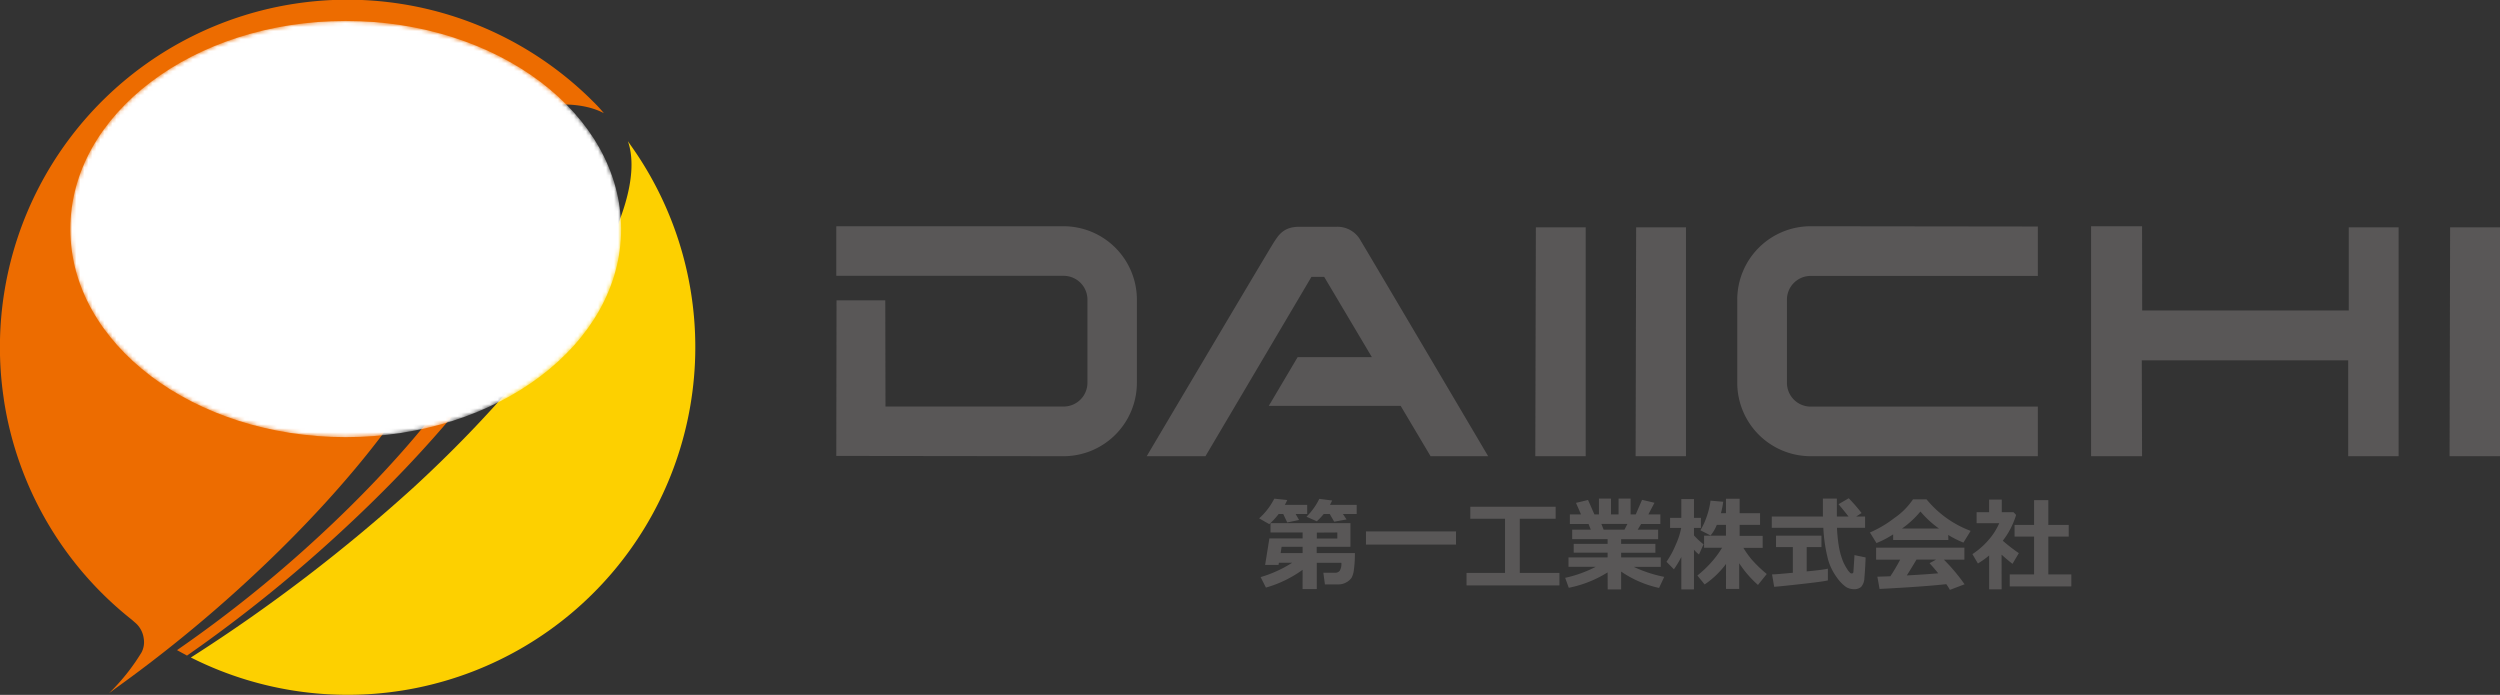
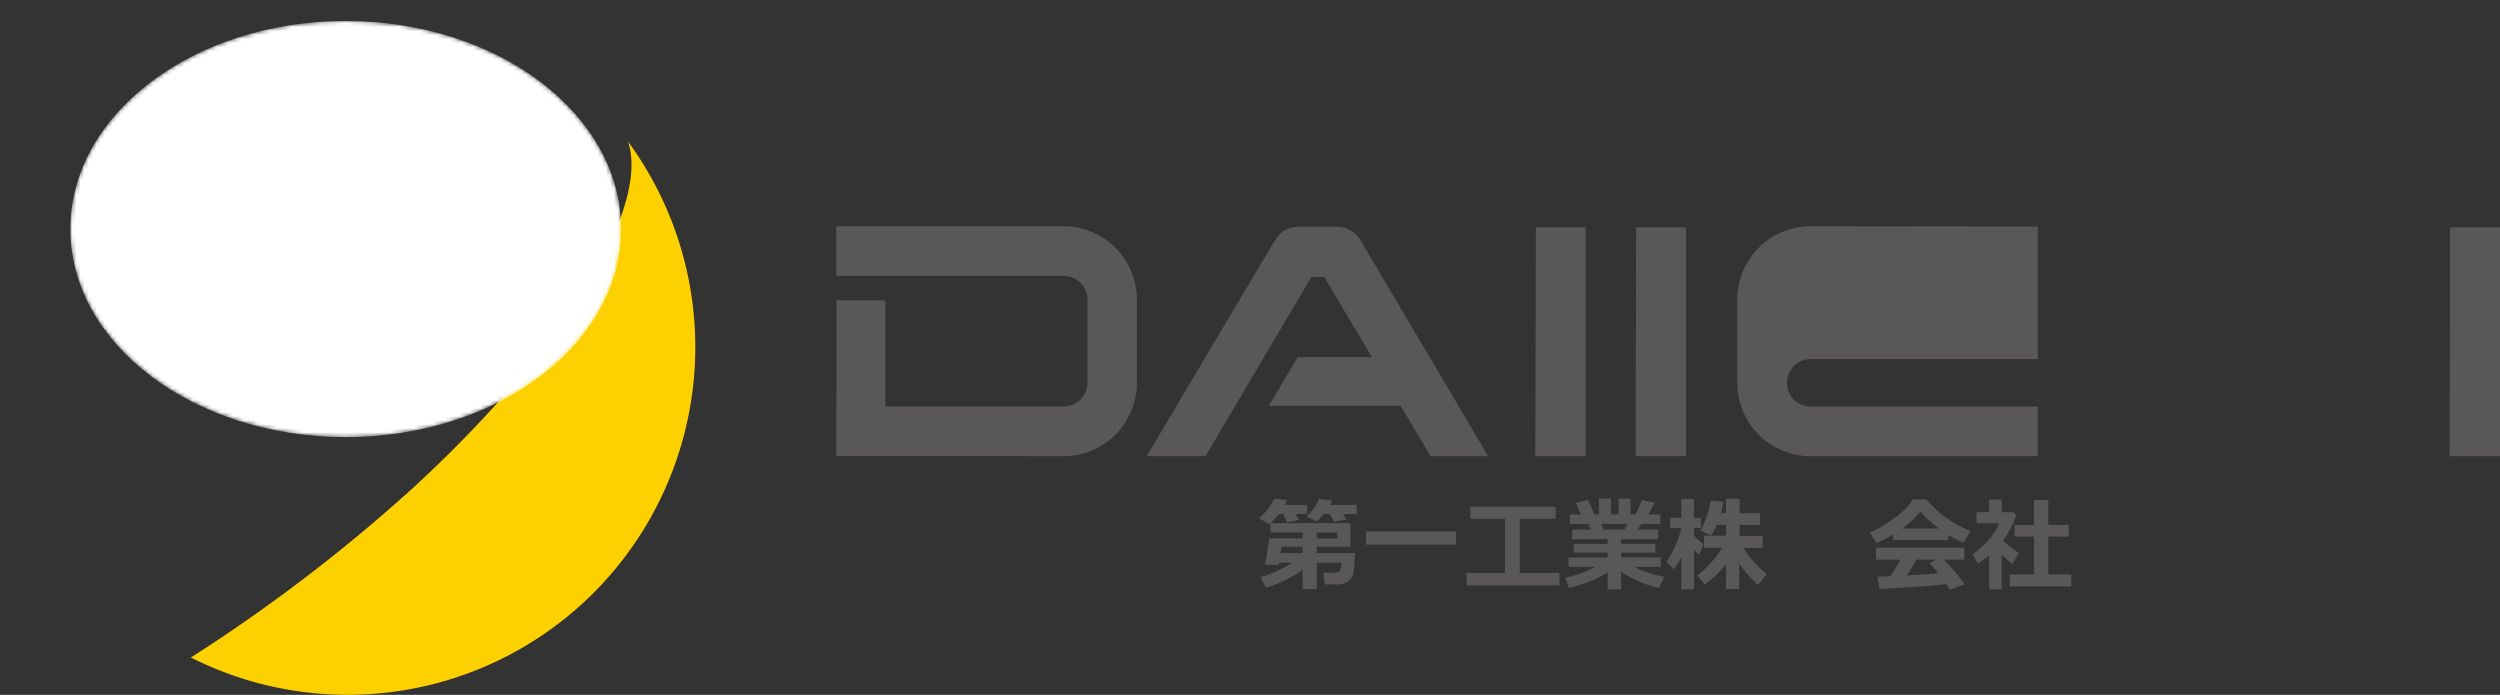
<svg xmlns="http://www.w3.org/2000/svg" viewBox="0 0 623.02 173.16">
  <rect x="0" y="0" width="623.02" height="173.16" fill="#333333" stroke="none" />
  <defs>
    <style>.cls-1{fill:url(#linear-gradient);}.cls-2{fill:#595757;}.cls-3{fill:#fdd000;}.cls-4{fill:#ed6c00;}.cls-5{mask:url(#mask);}.cls-6{fill:#fff;}</style>
    <linearGradient id="linear-gradient" x1="86.16" y1="5.22" x2="86.16" y2="108.94" gradientUnits="userSpaceOnUse">
      <stop offset="0" stop-color="#fff" />
      <stop offset="0.21" stop-color="#bfbbba" />
      <stop offset="0.42" stop-color="#878180" />
      <stop offset="0.6" stop-color="#5c5452" />
      <stop offset="0.77" stop-color="#3d3330" />
      <stop offset="0.91" stop-color="#2a1f1c" />
      <stop offset="1" stop-color="#231815" />
    </linearGradient>
    <mask id="mask" x="17.53" y="5.22" width="137.26" height="103.71" maskUnits="userSpaceOnUse">
      <path class="cls-1" d="M154.79,57.08c0,28.64-30.72,51.86-68.63,51.86S17.53,85.72,17.53,57.08,48.25,5.22,86.16,5.22,154.79,28.44,154.79,57.08Z" />
    </mask>
  </defs>
  <title>logo_01</title>
  <g id="レイヤー_2" data-name="レイヤー 2">
    <g id="レイヤー_1-2" data-name="レイヤー 1">
-       <path class="cls-2" d="M451.24,56.38a18.3,18.3,0,0,0-18.3,18.3V95.39a18.3,18.3,0,0,0,18.3,18.3h56.61V101.33l-56.61,0a5.92,5.92,0,0,1-5.92-5.92V74.68a5.92,5.92,0,0,1,5.92-5.92h56.61V56.45Z" />
-       <polygon class="cls-2" points="533.82 113.69 521.11 113.69 521.11 56.38 533.82 56.38 533.85 77.37 585.33 77.37 585.33 56.66 597.75 56.66 597.75 113.69 585.19 113.69 585.19 89.8 533.75 89.8 533.82 113.69" />
+       <path class="cls-2" d="M451.24,56.38a18.3,18.3,0,0,0-18.3,18.3V95.39a18.3,18.3,0,0,0,18.3,18.3h56.61V101.33l-56.61,0a5.92,5.92,0,0,1-5.92-5.92a5.92,5.92,0,0,1,5.92-5.92h56.61V56.45Z" />
      <polygon class="cls-2" points="382.61 113.69 395.17 113.69 395.17 56.66 382.75 56.66 382.61 113.69" />
      <polygon class="cls-2" points="407.61 113.69 420.16 113.69 420.16 56.66 407.74 56.66 407.61 113.69" />
      <polygon class="cls-2" points="610.45 113.69 623.02 113.69 623.02 56.66 610.59 56.66 610.45 113.69" />
      <path class="cls-2" d="M220.62,74.84H208.47l-.06,38.78,56.61.07a18.3,18.3,0,0,0,18.3-18.3V74.68A18.3,18.3,0,0,0,265,56.38H208.41V68.74l56.61,0A5.93,5.93,0,0,1,271,74.68V95.39a5.93,5.93,0,0,1-5.93,5.92h-44.4Z" />
      <path class="cls-2" d="M356.51,113.69h14.35S340.21,61.77,339.11,60A6.57,6.57,0,0,0,333,56.52h-9.25c-3.87,0-5.11,2.07-6.21,3.73s-31.77,53.44-31.77,53.44h14.64L326.82,69H330l11.88,20h-18.5l-7.19,12.15h32.87Z" />
      <path class="cls-2" d="M320.79,124.61a11.45,11.45,0,0,1-.61,1.21h5.58v2.27h-2.88l.85,1.49-2.94.62-1-2.11h-1.14a17.48,17.48,0,0,1-2.34,2.53l-2.52-1.44a16.65,16.65,0,0,0,3.77-4.91ZM324.62,142a29.16,29.16,0,0,1-9.14,4.43l-1.32-2.61a31,31,0,0,0,7.87-3.58h-3.32l-.1.54h-3.33l1.06-6.6h8.28V132.7h-8v-2.33h19.92v5.89h-8.41v1.57h9.52a29,29,0,0,1-.23,4,5.65,5.65,0,0,1-.59,2.14,3.58,3.58,0,0,1-1.25,1.12,3.79,3.79,0,0,1-2,.54h-3.4l-.39-2.9h2.87a1.46,1.46,0,0,0,1.21-.48,3.4,3.4,0,0,0,.41-2h-6.13v6.55h-3.54Zm0-4.17v-1.57h-5.23l-.24,1.57Zm7.37-13.1c-.17.34-.35.71-.56,1.09h6.67v2.27h-3.44l.91,1.36-3.08.56-1.11-1.92h-1.5a16.23,16.23,0,0,1-1.72,1.82l-2.57-1.14a16.55,16.55,0,0,0,3.19-4.45Zm-3.83,8v1.48h5.11V132.7Z" />
      <path class="cls-2" d="M362.85,135.72H340.41v-3.29h22.44Z" />
      <path class="cls-2" d="M388.62,145.88H365.47v-3.1h9.59v-13.5h-8.65v-3h21.27v3h-8.94v13.5h9.88Z" />
      <path class="cls-2" d="M400.63,142.64a28.62,28.62,0,0,1-9.68,3.84l-.9-2.48a30.84,30.84,0,0,0,7.63-2.75h-6.8V138.9h9.75v-1.17h-8.45v-2.2h8.45v-1.17H391.8V132h4.64l-.56-1.42h-4.66v-2.38H394l-1.25-2.88,3-.73,1.59,3.61h1.13v-3.94h3v3.94h1.89v-3.94h3v3.94h1.28l1.57-3.63,3.1.73-1.53,2.9h3v2.38h-4.8l-.85,1.42h5.09v2.37H404v1.17h8.54v2.2H404v1.17h9.88v2.35h-6.75a32.57,32.57,0,0,0,7.61,2.5l-1.29,2.76a26.8,26.8,0,0,1-9.45-4.08v4.44h-3.35Zm-1.56-12.07.57,1.42h5.19l.74-1.42Z" />
      <path class="cls-2" d="M419,138.79a22.84,22.84,0,0,1-1.85,3.08L415.3,140a21.83,21.83,0,0,0,2.25-4.12,18.82,18.82,0,0,0,1.42-4.31H416.2v-2.51H419v-4.69h3.15v4.69h1.73v2.51h-1.73v1.85a16.48,16.48,0,0,0,2.39,2.22l-1.14,2.54a8.24,8.24,0,0,1-1.25-1.19v9.89H419Zm11.14,1.75a22.17,22.17,0,0,1-5.33,5.11L423,143.42a27.28,27.28,0,0,0,3.51-3.33,23.75,23.75,0,0,0,2.65-3.59h-4.49v-3h5.45V130.8h-2.28a9.58,9.58,0,0,1-1.55,2.64l-2.54-1.29a16.6,16.6,0,0,0,1.6-3.49,18.23,18.23,0,0,0,.92-3.89l3.17.27a21.91,21.91,0,0,1-.57,2.86h1.25v-3.61h3.41v3.61h5.09v2.9h-5.09v2.74h5.74v3h-4.8a24.63,24.63,0,0,0,2,2.82,33,33,0,0,0,3.82,3.69l-2.19,2.72a26.63,26.63,0,0,1-4.68-5.41v6.4h-3.29Z" />
-       <path class="cls-2" d="M464.79,131.54h-7a38.33,38.33,0,0,0,.42,4.33,18.84,18.84,0,0,0,.83,3.35,11.15,11.15,0,0,0,1.21,2.47,4.63,4.63,0,0,0,.87,1.11.64.64,0,0,0,.33.11.41.41,0,0,0,.44-.39c0-.27.12-1.66.26-4.18l2.78.58c-.09,2.23-.19,3.93-.31,5.07a3.5,3.5,0,0,1-.82,2.28,2.61,2.61,0,0,1-1.79.56,3.85,3.85,0,0,1-2-.57,10,10,0,0,1-2.25-2.35,14,14,0,0,1-2.15-4.32,38.44,38.44,0,0,1-1.22-8.05H441.54v-2.82h12.74c0-.42,0-1,0-1.76v-2.71h3.48v4.47h2.9c-.56-.74-1.39-1.77-2.48-3.07l2.54-1.48a41.32,41.32,0,0,1,3.2,3.68l-1.34.87h2.21Zm-9.27,10.17,0,2.93c-.57.16-2.58.45-6.05.84s-5.9.65-7.33.76l-.53-3.1c1,0,2.76-.19,5.18-.4v-6.41h-4.19v-2.84h11.32v2.84h-3.68v6.07Q454.4,142,455.52,141.71Z" />
      <path class="cls-2" d="M485.55,134.58H471.79v-1.41a24.7,24.7,0,0,1-4.16,2.17L466,132.7a28.16,28.16,0,0,0,6.07-3.59,17.42,17.42,0,0,0,4.67-4.68h3.36a26,26,0,0,0,11,7.87l-1.8,2.92a25.4,25.4,0,0,1-3.79-1.91Zm-.51,11q-5.88.64-16.64,1.19l-.54-3.05,3.24-.11c.87-1.32,1.69-2.7,2.44-4.13h-6v-3h22v3h-5.1a45.64,45.64,0,0,1,5.15,6.13L485.93,147A10.4,10.4,0,0,0,485,145.55ZM474,131.71h9.2a25,25,0,0,1-4.61-4.24A23.79,23.79,0,0,1,474,131.71Zm1.24,11.69c3.26-.18,5.86-.35,7.78-.53-.81-1-1.53-1.83-2.16-2.52l1.64-.9h-4.9C476.82,140.8,476,142.12,475.19,143.4Z" />
      <path class="cls-2" d="M498.82,146.87h-3.11v-8.44a22.59,22.59,0,0,1-2.8,2l-1.37-2.34a19,19,0,0,0,4-3.5,16,16,0,0,0,2.69-4.21h-5.64v-2.74h3.11v-3.14h3.16v3.14h2.92l.65.69a19.87,19.87,0,0,1-3.32,6.43,43.24,43.24,0,0,0,4,3.09l-1.58,2.66c-1-.77-1.9-1.54-2.72-2.29Zm17.37-.73H500.84v-3h6.07v-9.42h-4.86v-2.91h4.86v-6.17h3.55v6.17h5.08v2.91h-5.08v9.42h5.73Z" />
      <path class="cls-3" d="M48,164.07A86.65,86.65,0,0,0,157.27,36.33l-.79-1.14c5.61,16.18-15.38,51.26-53.3,86.17a414.58,414.58,0,0,1-55.62,42.5Z" />
-       <path class="cls-4" d="M.91,99.17a86.59,86.59,0,0,1,147-73.77,37.3,37.3,0,0,1,2.58,2.8C137.75,21.5,110.27,30.74,80,50c0,0-10.07,6.84-15.59,11.74A151.61,151.61,0,0,1,80.82,51.12c23.76-12.75,43.81-18.3,53.9-13,18.54,9.8-3.83,52.16-50,94.62a359.77,359.77,0,0,1-34.38,28l-3.74,2.64-.4-.23c-.7-.37-1.39-.75-2.08-1.13l.25-.18a319.43,319.43,0,0,0,34.66-27.76C121.9,94.67,142,55,124,45.49c-8.5-4.5-23.83-1.08-42.5,7.16C68.48,58.4,62,66.73,62,66.73A119.59,119.59,0,0,1,84,55.81c10.59-3.78,19.5-3.79,25-.86,17.63,9.32-3.65,49.61-47.53,90a342.9,342.9,0,0,1-32.71,26.62l-1.59,1.19a51.53,51.53,0,0,0,8.11-10.19,5.52,5.52,0,0,0,.53-3.52,6.19,6.19,0,0,0-2.27-4l-.64-.57A86.49,86.49,0,0,1,1,99.84Zm47.6-26A9.39,9.39,0,0,1,58.9,81.38l.71-.1a9.38,9.38,0,0,1,7.64-10.83l-.11-.74a9.38,9.38,0,0,1-10.38-8.24l-.72.11A9.37,9.37,0,0,1,48.4,72.41Z" />
      <g class="cls-5">
        <path class="cls-6" d="M154.79,57.08c0,28.64-30.72,51.86-68.63,51.86S17.53,85.72,17.53,57.08,48.25,5.22,86.16,5.22,154.79,28.44,154.79,57.08Z" />
      </g>
    </g>
  </g>
</svg>